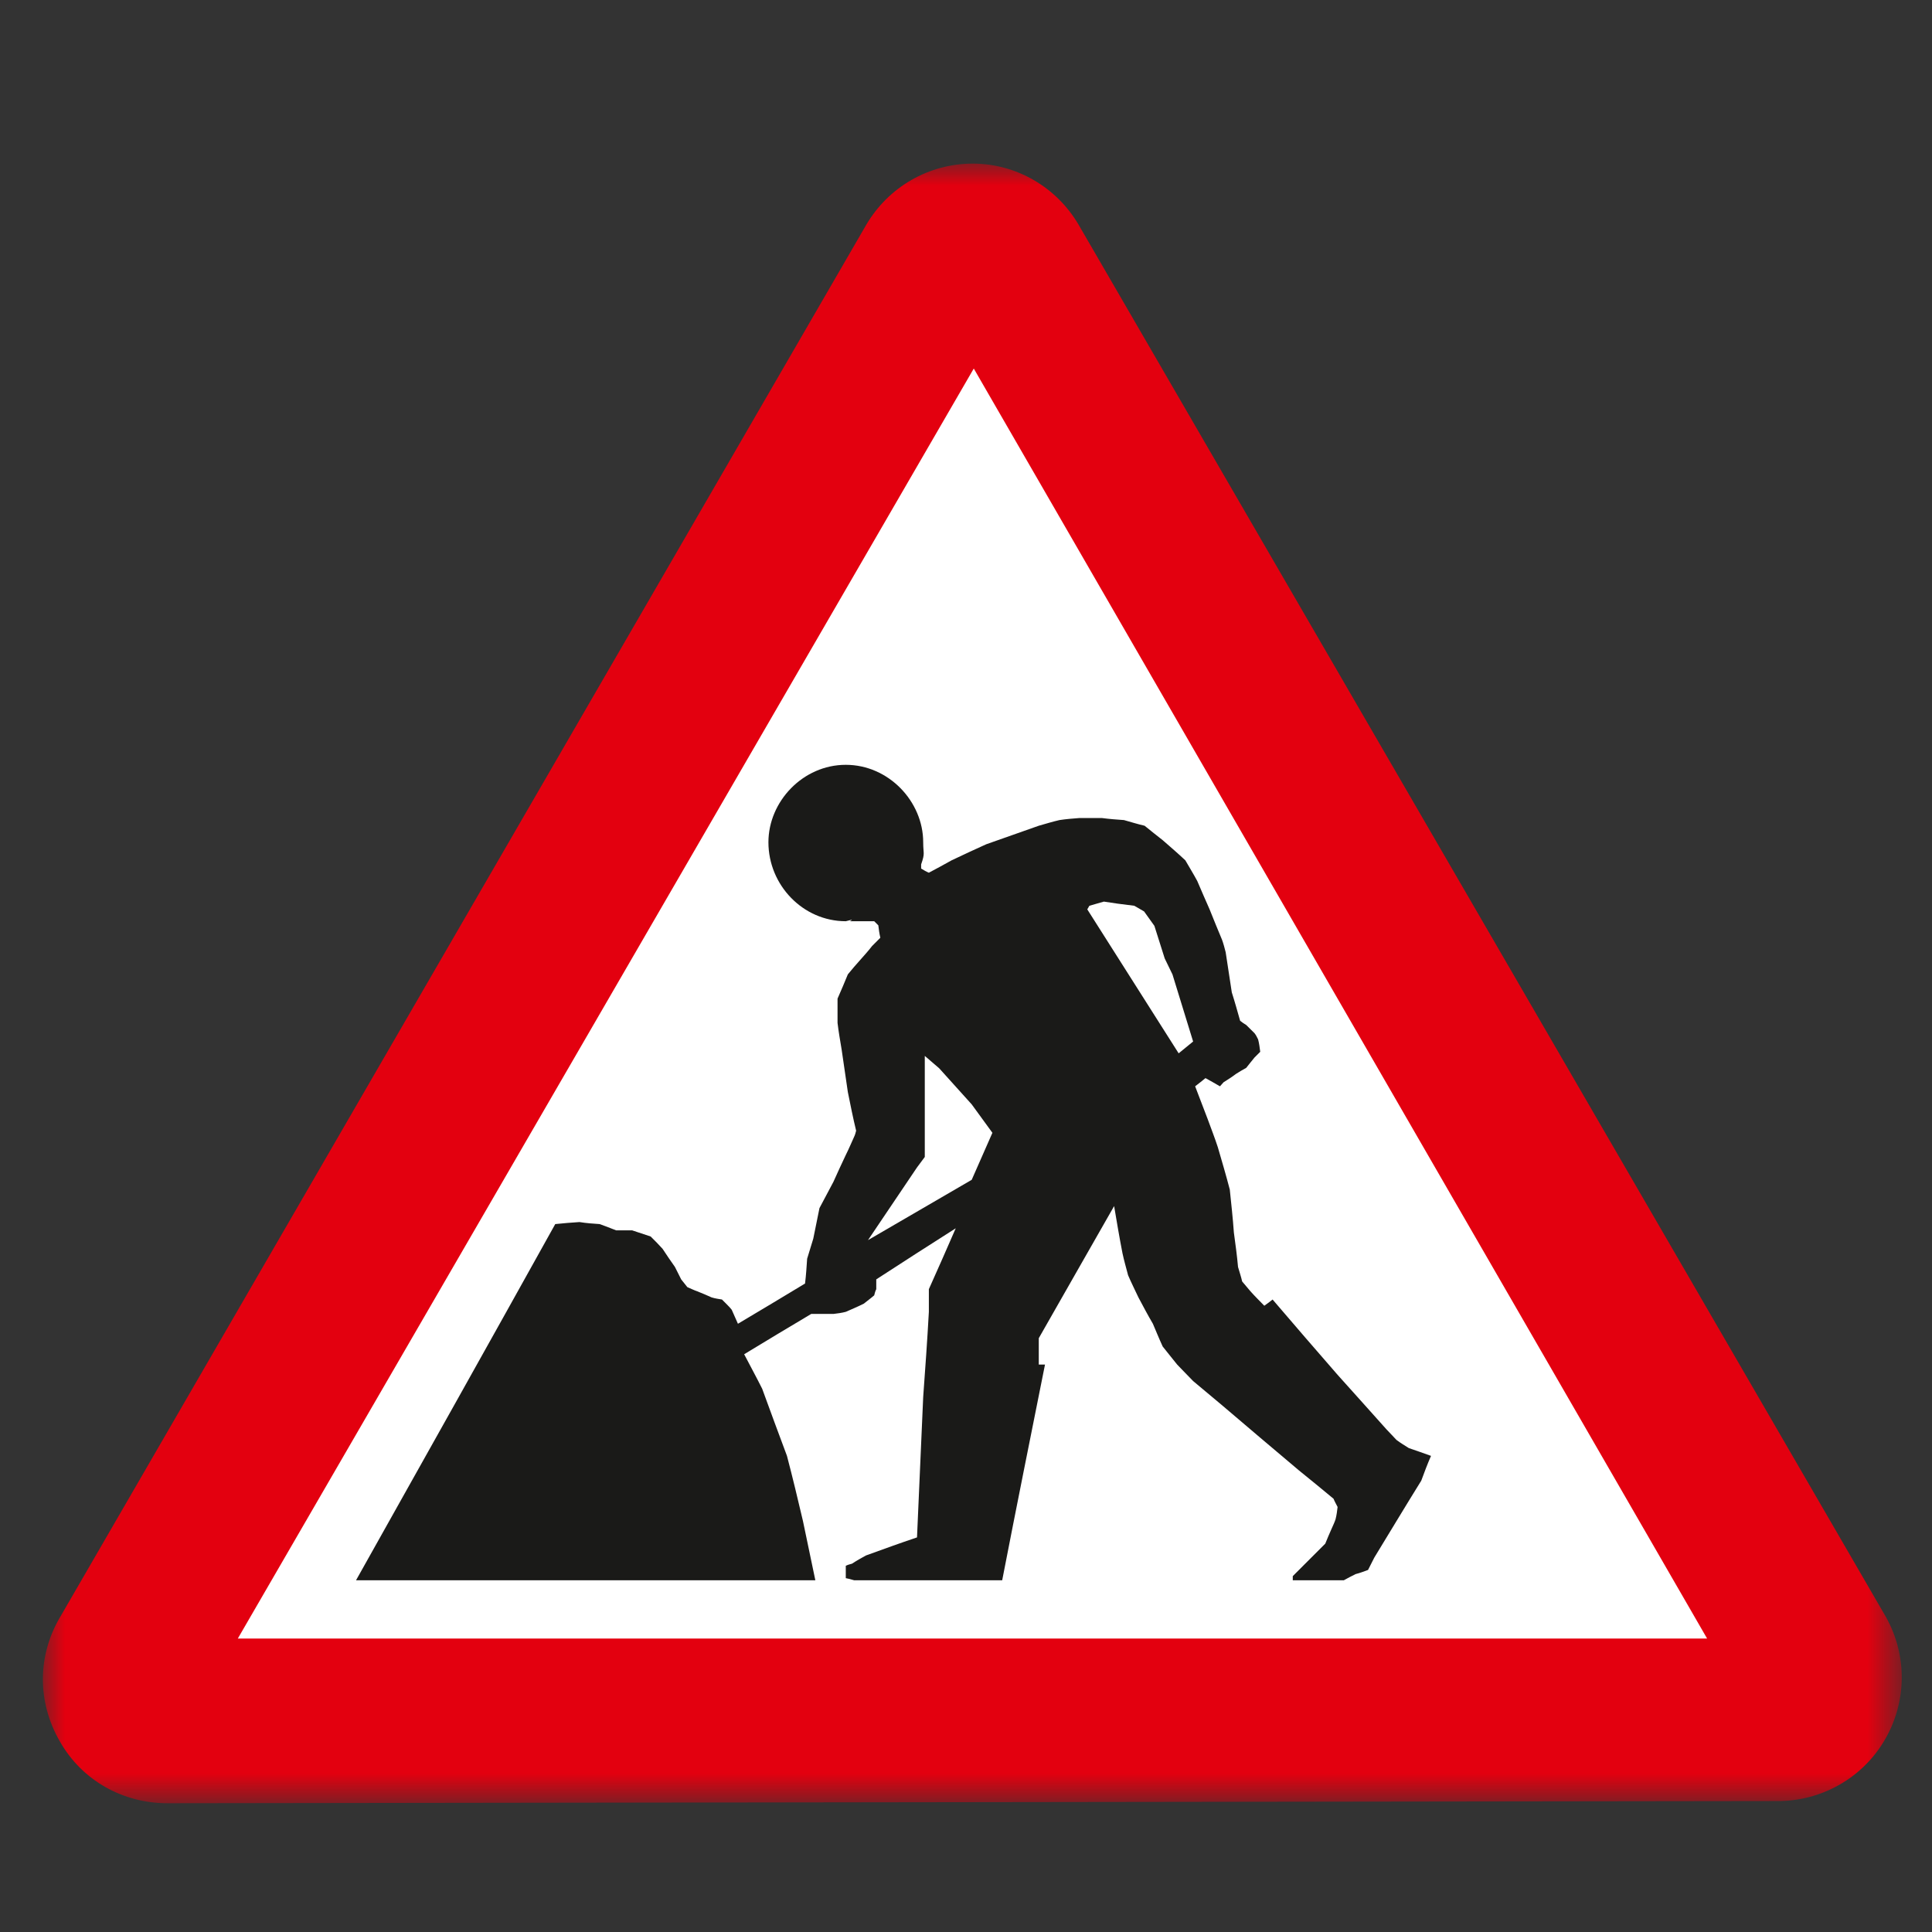
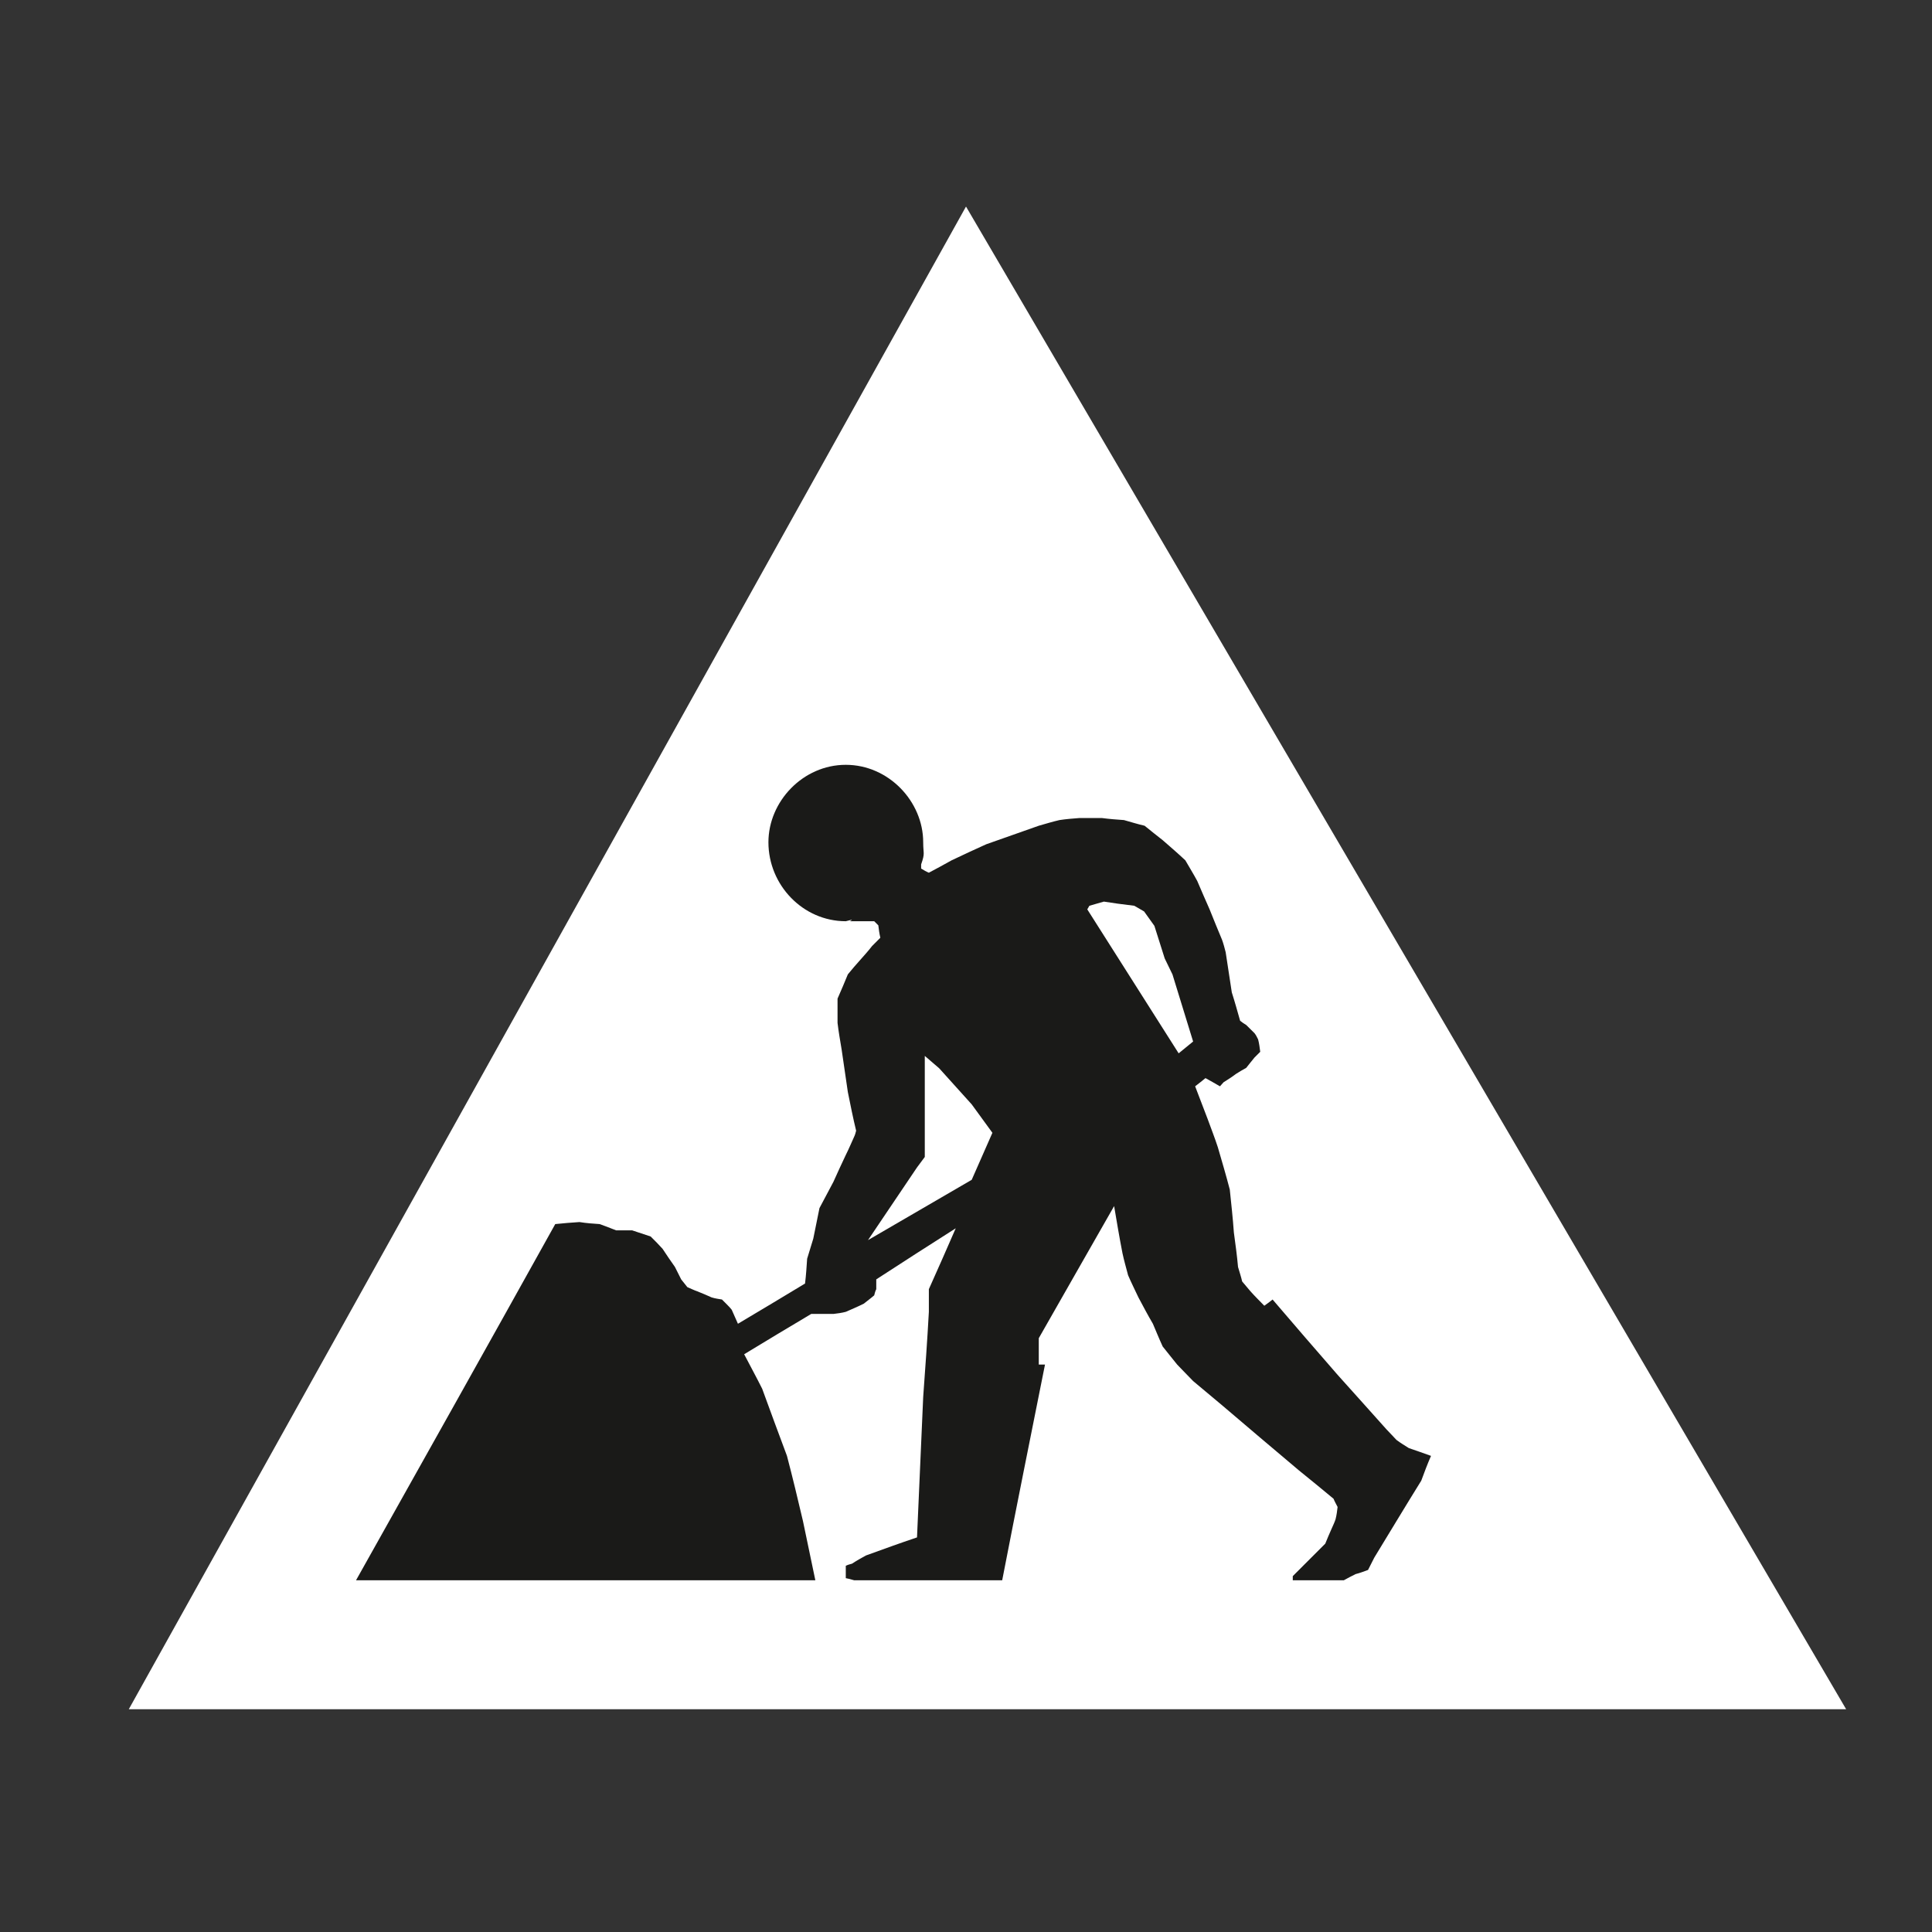
<svg xmlns="http://www.w3.org/2000/svg" xmlns:xlink="http://www.w3.org/1999/xlink" version="1.1" viewBox="0 0 45 45" width="45px" height="45px">
  <rect x="0" y="0" width="45" height="45" fill="#333333" stroke="none" />
  <title>under_construction</title>
  <defs>
    <polygon id="a" points="0 0 43.296 0 43.296 38.189 0 38.189" />
  </defs>
  <g fill="none" fill-rule="evenodd">
    <polygon points="3 39.811 22.5 4.811 43 39.811" fill="#fff" />
    <g transform="translate(1 3.811)">
      <mask id="b" fill="white">
        <use xlink:href="#a" />
      </mask>
-       <path d="m38.762 34.354h-34.223l17.142-29.581 17.081 29.581zm-35.833 3.836c-1.058 0.01-2.02-0.528-2.537-1.444-0.528-0.914-0.528-2.007 0.025-2.921l18.763-32.406c0.518-0.877 1.454-1.419 2.477-1.419 1.009 0 1.947 0.542 2.463 1.419l18.813 32.443c0.492 0.889 0.482 1.957-0.024 2.836-0.518 0.903-1.491 1.455-2.539 1.441l-37.441 0.051z" fill="#E3000F" mask="url(#b)" />
    </g>
    <g transform="translate(8.293 17.814)">
      <path d="m11.504 3.643h0.276 0.289l0.096 0.096c0.011 0.096 0.024 0.192 0.047 0.289l-0.192 0.192c-0.083 0.108-0.18 0.216-0.276 0.324s-0.192 0.217-0.289 0.337c-0.072 0.18-0.156 0.372-0.24 0.565v0.565c0.024 0.204 0.06 0.408 0.096 0.625 0.048 0.324 0.096 0.649 0.144 0.986 0.061 0.301 0.12 0.601 0.193 0.9-0.012 0.049-0.025 0.098-0.048 0.145-0.061 0.133-0.12 0.276-0.193 0.421-0.096 0.204-0.192 0.409-0.288 0.625-0.109 0.203-0.216 0.409-0.325 0.612-0.048 0.23-0.096 0.47-0.144 0.711-0.048 0.155-0.096 0.312-0.143 0.468-0.013 0.192-0.025 0.384-0.049 0.578-0.517 0.312-1.035 0.624-1.563 0.937-0.048-0.109-0.096-0.217-0.144-0.325-0.036-0.048-0.084-0.095-0.132-0.144-0.025-0.024-0.061-0.061-0.096-0.096-0.073-0.012-0.157-0.023-0.241-0.049-0.108-0.048-0.216-0.096-0.337-0.143-0.072-0.024-0.144-0.061-0.228-0.096-0.048-0.061-0.096-0.121-0.144-0.181-0.048-0.097-0.096-0.193-0.145-0.289-0.095-0.132-0.191-0.276-0.287-0.421-0.085-0.096-0.181-0.192-0.278-0.288-0.143-0.048-0.288-0.095-0.432-0.144h-0.373c-0.119-0.048-0.252-0.097-0.384-0.146-0.156-0.01-0.313-0.021-0.469-0.047-0.18 0.012-0.373 0.026-0.565 0.047-1.539 2.767-3.089 5.532-4.64 8.296h10.698c-0.096-0.458-0.191-0.914-0.289-1.382-0.119-0.506-0.239-1.01-0.372-1.515-0.193-0.517-0.385-1.035-0.577-1.563-0.132-0.264-0.276-0.528-0.42-0.804 0.517-0.314 1.033-0.625 1.562-0.939h0.517c0.096-0.012 0.192-0.023 0.288-0.049 0.132-0.058 0.277-0.119 0.421-0.191 0.073-0.061 0.156-0.119 0.241-0.193 0.012-0.048 0.023-0.095 0.048-0.144v-0.228c0.613-0.397 1.225-0.794 1.851-1.19-0.205 0.469-0.409 0.938-0.626 1.418v0.528c-0.036 0.662-0.084 1.323-0.132 1.984-0.048 1.083-0.096 2.175-0.144 3.27-0.396 0.133-0.793 0.277-1.19 0.421-0.108 0.06-0.216 0.119-0.324 0.191-0.048 0.012-0.097 0.026-0.145 0.049v0.193 0.095c0.061 0.012 0.12 0.026 0.193 0.049h3.45c0.324-1.67 0.661-3.342 0.997-5.024h-0.145v-0.614c0.578-1.021 1.168-2.043 1.755-3.077 0.061 0.361 0.121 0.721 0.194 1.095 0.035 0.166 0.084 0.335 0.131 0.515 0.072 0.169 0.157 0.337 0.241 0.517 0.109 0.205 0.217 0.409 0.337 0.614 0.072 0.168 0.144 0.347 0.228 0.529 0.109 0.132 0.216 0.276 0.337 0.421 0.119 0.12 0.239 0.251 0.372 0.384 0.216 0.18 0.445 0.372 0.674 0.564 0.589 0.505 1.191 1.01 1.789 1.516 0.267 0.214 0.53 0.432 0.807 0.661 0.023 0.059 0.059 0.12 0.095 0.192-0.011 0.096-0.023 0.192-0.048 0.288-0.024 0.073-0.059 0.145-0.096 0.229-0.047 0.107-0.096 0.218-0.143 0.337-0.253 0.253-0.505 0.504-0.757 0.757v0.096h1.19c0.084-0.049 0.18-0.096 0.275-0.144 0.097-0.024 0.193-0.061 0.288-0.096 0.049-0.097 0.097-0.192 0.146-0.288 0.36-0.59 0.721-1.191 1.094-1.792 0.071-0.192 0.143-0.386 0.227-0.577-0.168-0.061-0.337-0.12-0.516-0.181-0.097-0.061-0.193-0.119-0.289-0.191-0.072-0.073-0.144-0.157-0.229-0.242-0.372-0.421-0.757-0.841-1.142-1.274-0.504-0.576-1.009-1.165-1.514-1.754-0.06 0.047-0.12 0.096-0.193 0.145-0.107-0.11-0.216-0.217-0.323-0.337-0.06-0.073-0.121-0.145-0.193-0.229-0.024-0.108-0.061-0.216-0.096-0.337-0.023-0.264-0.06-0.529-0.097-0.804-0.023-0.326-0.06-0.663-0.095-0.999-0.084-0.324-0.18-0.648-0.278-0.985-0.071-0.218-0.155-0.432-0.239-0.662-0.096-0.253-0.192-0.505-0.29-0.758 0.072-0.058 0.157-0.119 0.241-0.191 0.11 0.06 0.217 0.121 0.337 0.191 0.024-0.023 0.049-0.058 0.084-0.094 0.096-0.06 0.192-0.121 0.288-0.194 0.073-0.047 0.156-0.096 0.24-0.142 0.061-0.073 0.121-0.157 0.194-0.242 0.036-0.036 0.083-0.084 0.132-0.132-0.012-0.096-0.024-0.192-0.049-0.288-0.024-0.049-0.047-0.097-0.083-0.144-0.061-0.062-0.121-0.121-0.194-0.192-0.046-0.026-0.095-0.061-0.142-0.098-0.061-0.215-0.121-0.432-0.194-0.661-0.047-0.312-0.096-0.624-0.143-0.937-0.025-0.096-0.049-0.192-0.084-0.288-0.098-0.228-0.192-0.469-0.29-0.709-0.096-0.218-0.191-0.433-0.288-0.662-0.084-0.156-0.18-0.312-0.277-0.48-0.167-0.157-0.347-0.313-0.528-0.47-0.133-0.107-0.277-0.216-0.421-0.336-0.156-0.036-0.313-0.085-0.481-0.132-0.168-0.012-0.335-0.024-0.517-0.048h-0.517c-0.157 0.012-0.312 0.024-0.468 0.048-0.156 0.036-0.314 0.084-0.482 0.132-0.407 0.145-0.816 0.289-1.225 0.432-0.265 0.121-0.529 0.241-0.806 0.374-0.167 0.095-0.348 0.191-0.529 0.288-0.059-0.024-0.12-0.06-0.18-0.097v-0.144 0.048c0.096-0.276 0.048-0.239 0.048-0.516 0-0.95-0.805-1.804-1.803-1.804s-1.802 0.854-1.802 1.804c0 0.997 0.804 1.839 1.802 1.839 0.048-0.012 0.097-0.024 0.145-0.036-0.013 0.012-0.025 0.024-0.048 0.036" fill="#1A1A18" />
      <polygon points="17.081 3.283 17.418 3.186 17.741 3.234 18.127 3.283 18.355 3.415 18.595 3.751 18.835 4.509 19.016 4.882 19.497 6.445 19.16 6.72 17.032 3.367" fill="#fff" />
      <polygon points="13.247 6.78 13.583 7.069 14.34 7.909 14.822 8.571 14.34 9.666 11.924 11.071 13.067 9.376 13.247 9.134" fill="#fff" />
    </g>
  </g>
</svg>